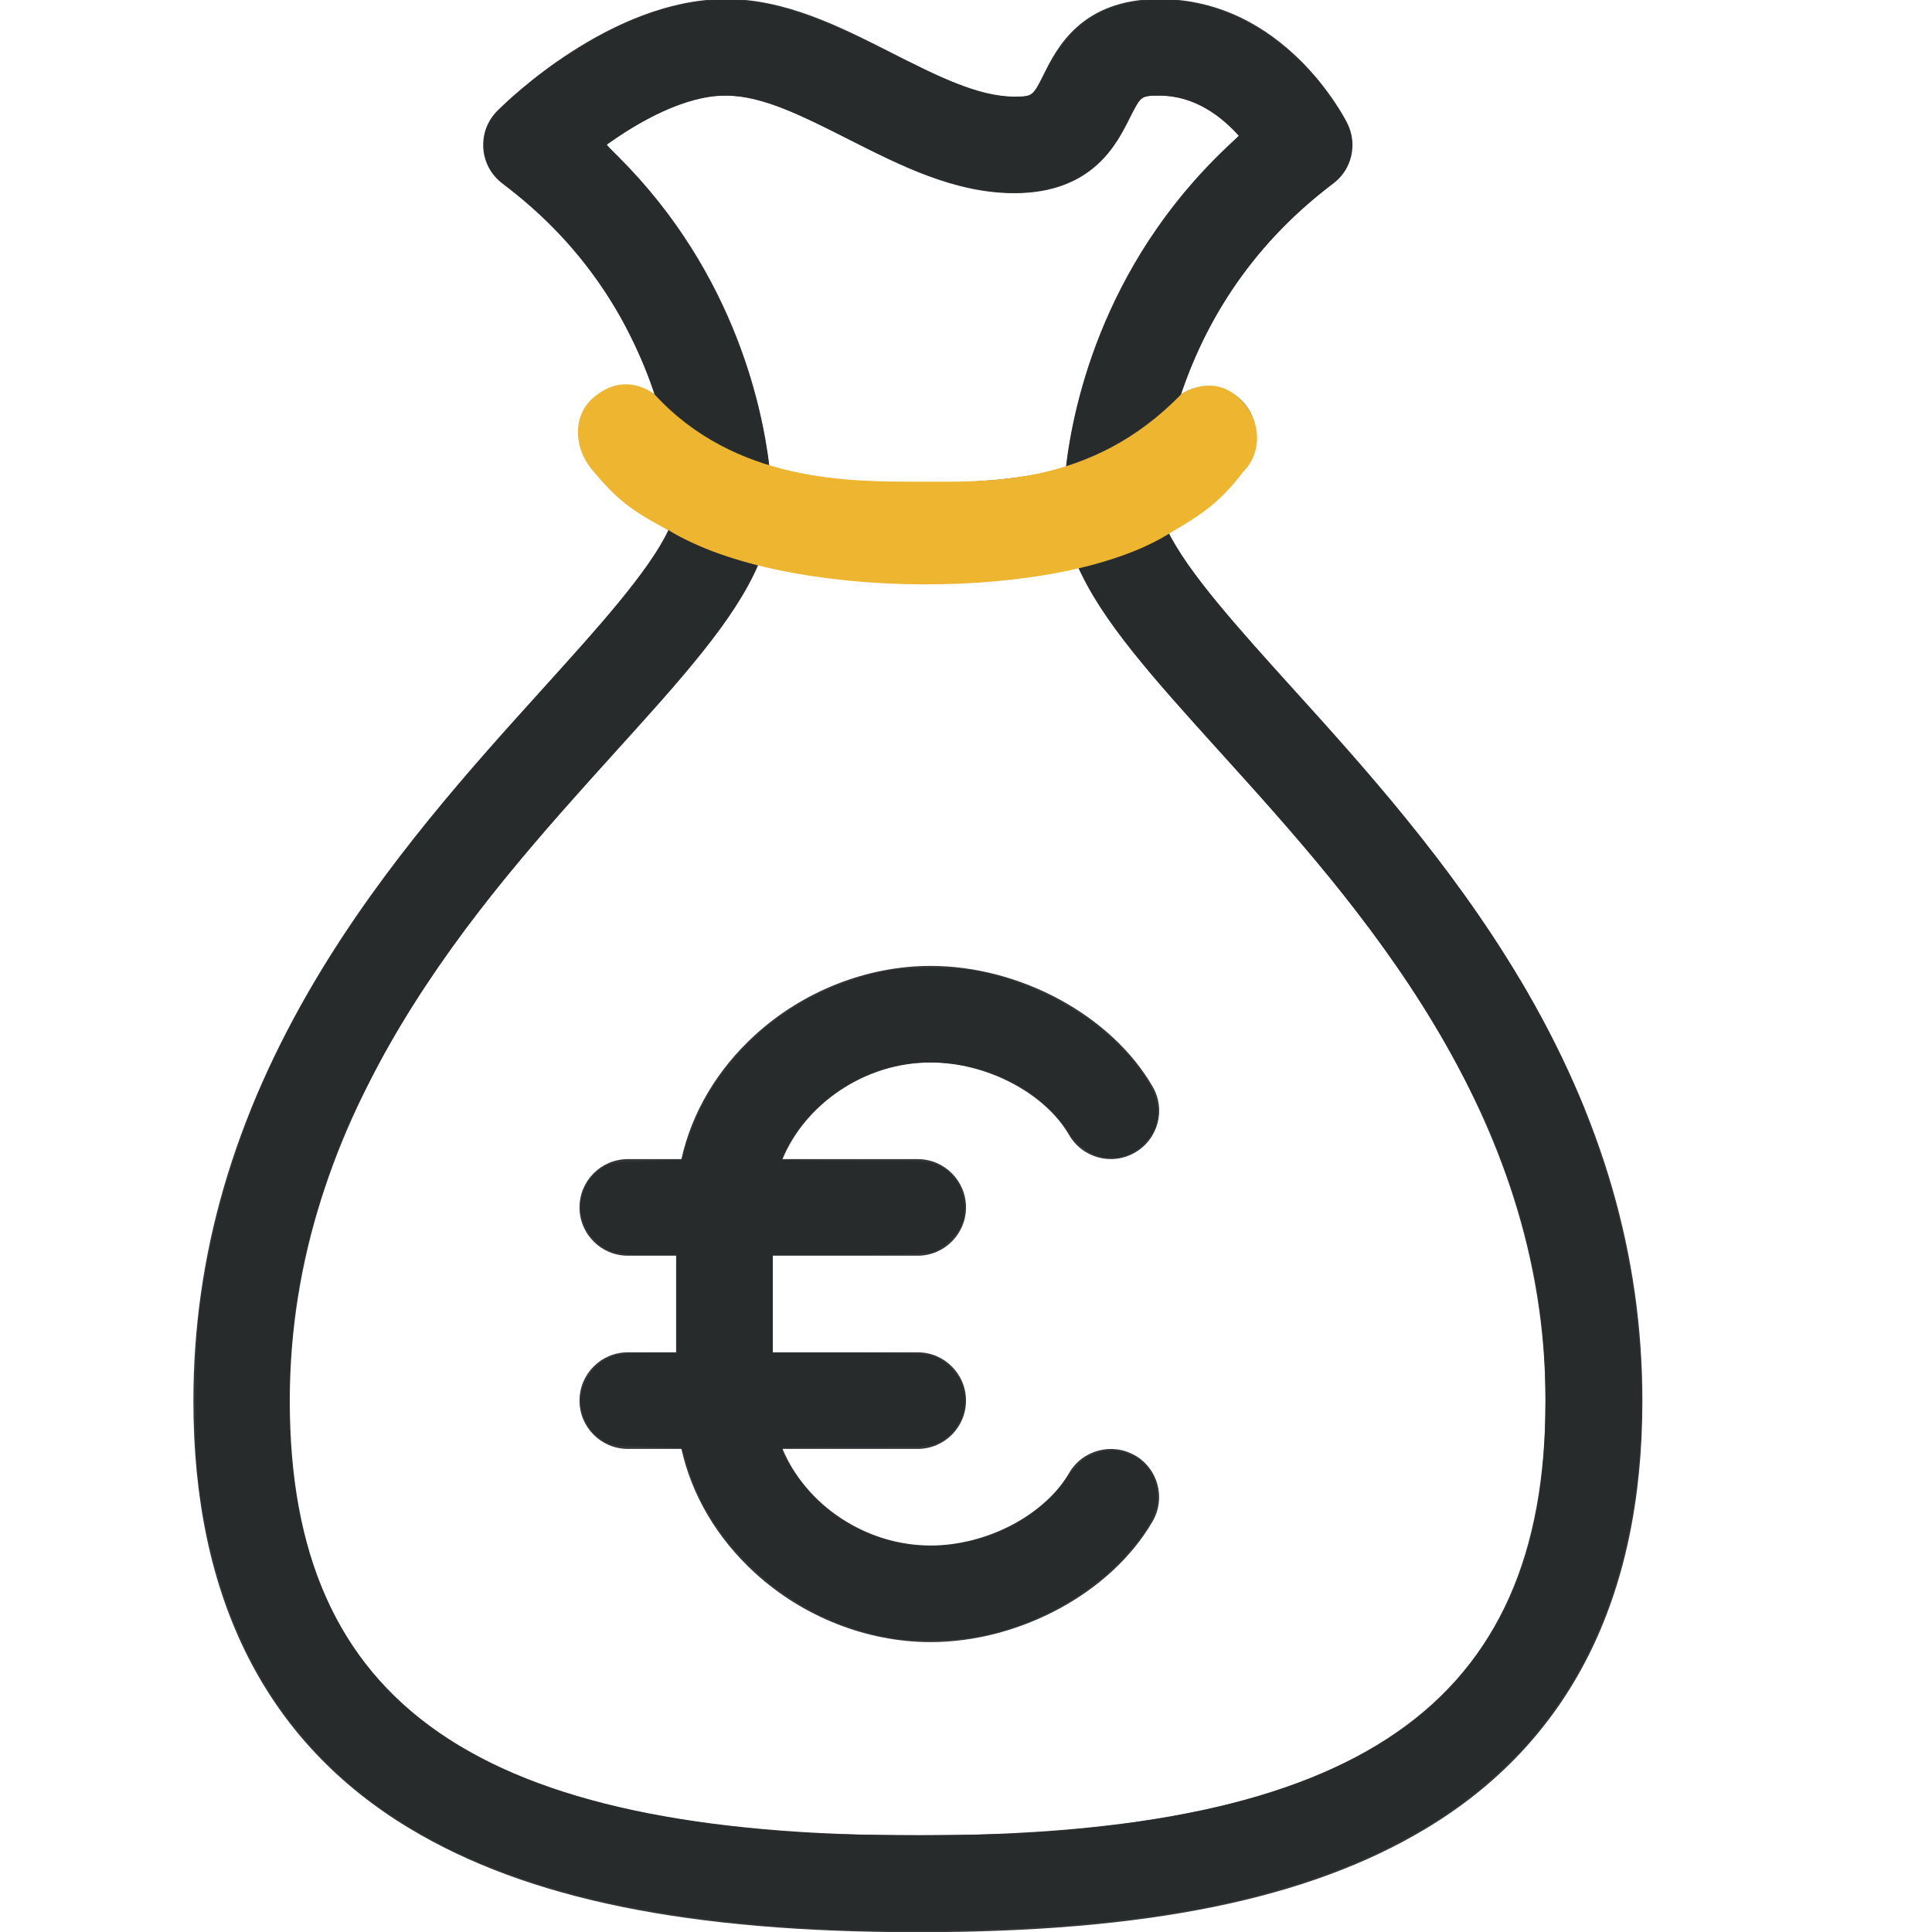
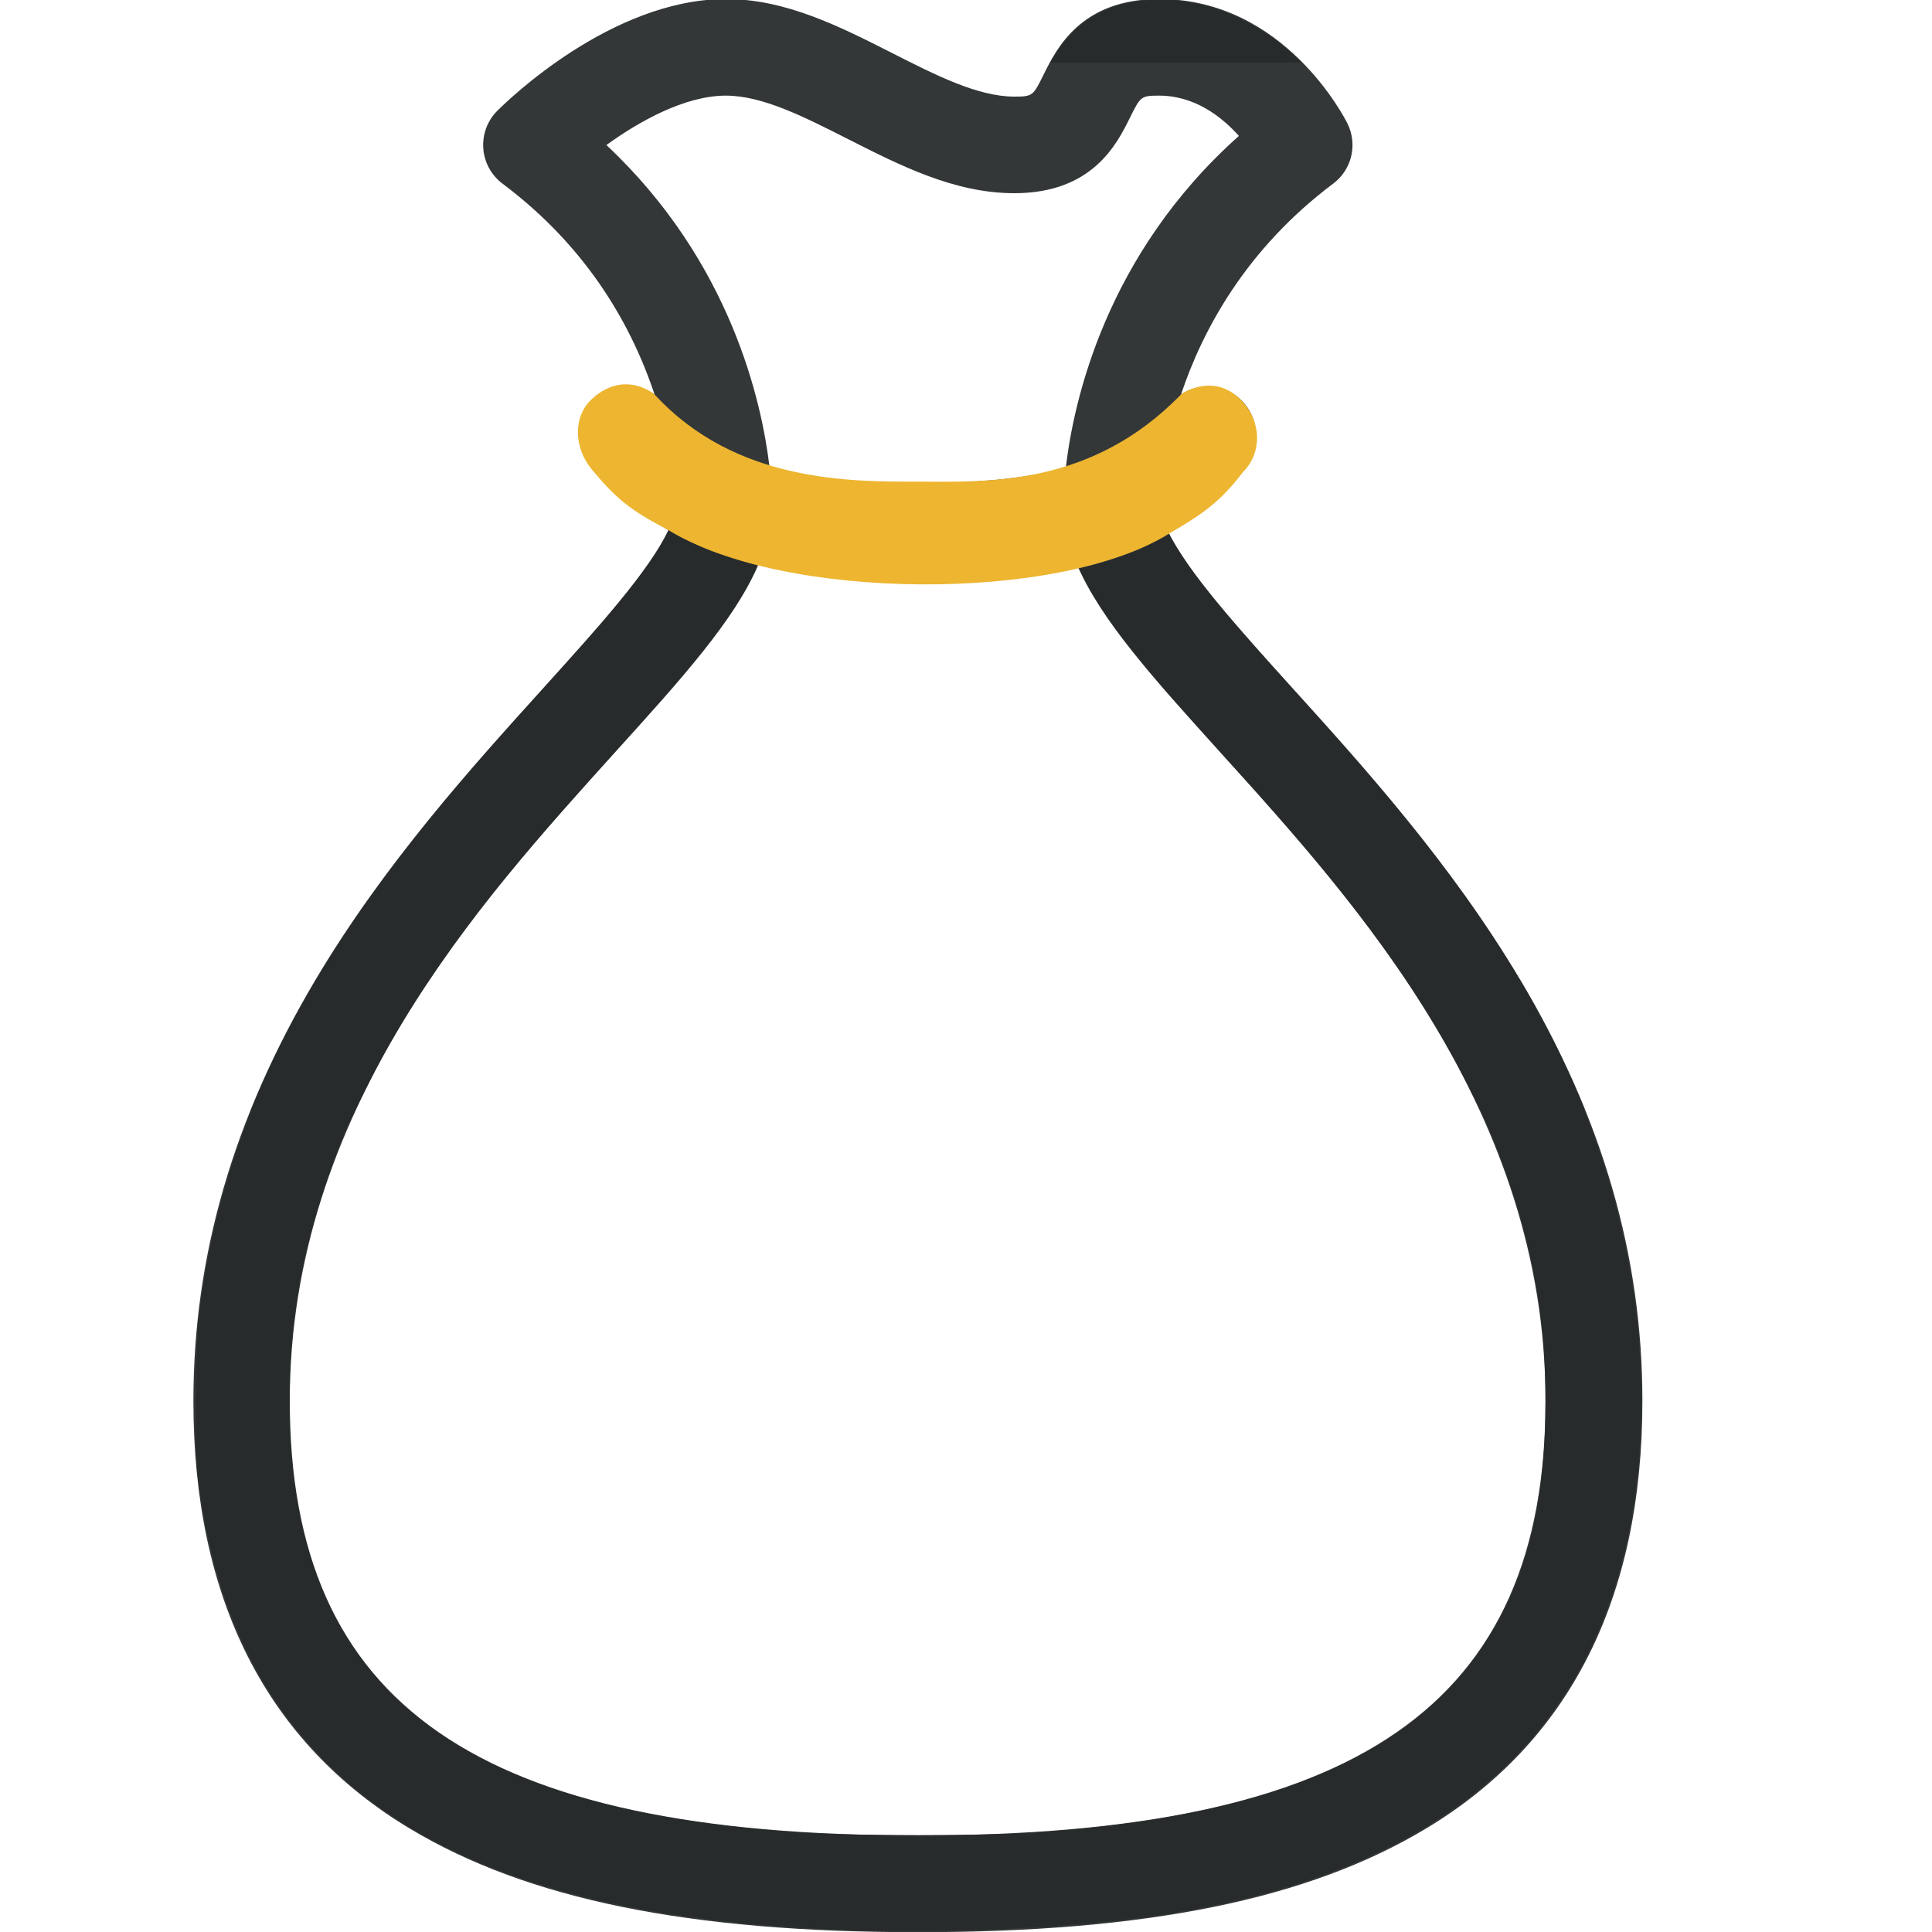
<svg xmlns="http://www.w3.org/2000/svg" xmlns:ns1="http://sodipodi.sourceforge.net/DTD/sodipodi-0.dtd" xmlns:ns2="http://www.inkscape.org/namespaces/inkscape" version="1.1" width="20" height="20" viewBox="0 0 20 20" id="svg8" ns1:docname="Icon_Preise.svg" ns2:version="0.92.1 r15371">
  <defs id="defs12" />
  <ns1:namedview pagecolor="#ffffff" bordercolor="#666666" borderopacity="1" objecttolerance="10" gridtolerance="10" guidetolerance="10" ns2:pageopacity="0" ns2:pageshadow="2" ns2:window-width="1920" ns2:window-height="1017" id="namedview10" showgrid="false" ns2:zoom="32" ns2:cx="12.780923" ns2:cy="10.177961" ns2:window-x="-8" ns2:window-y="-8" ns2:window-maximized="1" ns2:current-layer="svg8" />
  <title id="title2">bag-euro</title>
  <path d="M15.733 10.136c-0.716-1.203-1.626-2.21-2.358-3.018-0.539-0.596-1.093-1.208-1.291-1.633 0.331-0.193 0.556-0.418 0.77-0.631 0.195-0.195 0.195-0.512 0-0.707-0.171-0.171-0.434-0.192-0.628-0.064 0.222-0.664 0.67-1.503 1.575-2.182 0.193-0.144 0.255-0.406 0.148-0.622-0.026-0.053-0.653-1.289-1.948-1.289-0.81 0-1.063 0.51-1.198 0.783-0.108 0.218-0.112 0.227-0.302 0.227-0.378 0-0.809-0.219-1.266-0.451-0.542-0.275-1.102-0.559-1.719-0.559l-0.020 0c-1.17 0.012-2.231 1.040-2.348 1.157-0.103 0.103-0.155 0.244-0.145 0.389s0.083 0.278 0.199 0.365c0.736 0.552 1.261 1.272 1.56 2.141 0.005 0.014 0.009 0.027 0.014 0.041-0.194-0.127-0.457-0.105-0.627 0.065-0.195 0.195-0.195 0.512 0 0.707 0.213 0.213 0.438 0.438 0.77 0.632-0.197 0.424-0.752 1.036-1.292 1.633-0.732 0.809-1.643 1.815-2.358 3.018-0.852 1.433-1.267 2.861-1.267 4.364 0 2.046 0.755 3.536 2.243 4.429 1.218 0.731 2.889 1.071 5.257 1.071s4.039-0.34 5.257-1.071c1.488-0.893 2.243-2.383 2.243-4.429 0-1.503-0.414-2.931-1.267-4.364zM6.278 1.501c0.343-0.248 0.809-0.507 1.227-0.511l0.010-0c0.378 0 0.809 0.219 1.266 0.451 0.542 0.275 1.102 0.559 1.719 0.559 0.81 0 1.063-0.51 1.198-0.783 0.108-0.218 0.112-0.227 0.302-0.227 0.367 0 0.647 0.218 0.825 0.417-1.379 1.229-1.712 2.748-1.792 3.437-0.359 0.098-0.843 0.157-1.533 0.157s-1.174-0.059-1.533-0.157c-0.078-0.672-0.397-2.131-1.689-3.342zM9.5 19c-4.556 0-6.5-1.346-6.5-4.5 0-2.992 1.946-5.141 3.366-6.711 0.69-0.762 1.24-1.37 1.486-1.947 0.424 0.098 0.958 0.158 1.648 0.158s1.224-0.060 1.648-0.158c0.246 0.577 0.796 1.185 1.485 1.947 1.421 1.57 3.366 3.719 3.366 6.711 0 3.154-1.944 4.5-6.5 4.5z" id="path4" style="fill:#282b2c;fill-opacity:0.941" />
-   <path d="M11.75 15.067c-0.239-0.138-0.545-0.057-0.683 0.182-0.252 0.435-0.854 0.75-1.433 0.75-0.682 0-1.297-0.43-1.533-1h1.399c0.276 0 0.5-0.224 0.5-0.5s-0.224-0.5-0.5-0.5h-1.5v-1h1.5c0.276 0 0.5-0.224 0.5-0.5s-0.224-0.5-0.5-0.5h-1.399c0.235-0.57 0.851-1 1.533-1 0.579 0 1.182 0.316 1.433 0.75 0.138 0.239 0.444 0.321 0.683 0.182s0.321-0.444 0.182-0.683c-0.426-0.736-1.371-1.249-2.299-1.249-0.658 0-1.321 0.261-1.819 0.717-0.392 0.359-0.653 0.803-0.76 1.283h-0.555c-0.276 0-0.5 0.224-0.5 0.5s0.224 0.5 0.5 0.5h0.5v1h-0.5c-0.276 0-0.5 0.224-0.5 0.5s0.224 0.5 0.5 0.5h0.555c0.107 0.48 0.368 0.924 0.76 1.283 0.498 0.456 1.161 0.717 1.819 0.717 0.928 0 1.873-0.514 2.299-1.25 0.138-0.239 0.057-0.545-0.182-0.683z" id="path6" style="fill:#292b2c;fill-opacity:0.941" />
  <path ns2:connector-curvature="0" d="m 12.115,5.516 c 0.331,-0.193 0.513,-0.316 0.754,-0.631 0.195,-0.195 0.194,-0.519 -0.016,-0.738 -0.293,-0.307 -0.628,-0.064 -0.628,-0.064 H 6.776 c 0,0 -0.305,-0.261 -0.643,0.042 C 5.928,4.309 5.938,4.634 6.129,4.863 6.373,5.154 6.513,5.277 6.919,5.487 8.1,6.221 10.974,6.243 12.115,5.516 Z M 12.226,4.083 C 11.29,5.05 10.19,4.986 9.5,4.986 c -0.69,0 -1.886,0.011 -2.724,-0.903 z" id="path4-6" style="opacity:1;fill:#edb530;fill-opacity:1" ns1:nodetypes="ccsccsscccscc" />
-   <path style="fill:#282b2c;fill-opacity:0.941;stroke:none;stroke-width:0.001;stroke-miterlimit:4;stroke-dasharray:none;stroke-opacity:1" d="m 11.046,4.771 c 0.003,-0.027 0.014,-0.102 0.025,-0.167 0.146,-0.871 0.504,-1.707 1.03,-2.406 0.156,-0.207 0.305,-0.376 0.517,-0.588 L 12.825,1.405 12.795,1.371 C 12.757,1.328 12.678,1.256 12.617,1.209 12.422,1.06 12.226,0.99 12,0.989 c -0.131,-8.303e-4 -0.164,0.007 -0.201,0.048 -0.015,0.016 -0.063,0.1 -0.107,0.185 -0.091,0.177 -0.158,0.283 -0.237,0.377 -0.355,0.423 -0.993,0.512 -1.764,0.247 C 9.446,1.762 9.243,1.67 8.73,1.412 8.191,1.14 7.967,1.051 7.715,1.006 7.61,0.987 7.447,0.984 7.351,0.998 7.041,1.046 6.685,1.21 6.281,1.493 c -0.004,0.003 0.053,0.068 0.129,0.145 0.155,0.158 0.22,0.229 0.339,0.372 0.604,0.727 1.022,1.648 1.18,2.595 0.011,0.064 0.022,0.137 0.025,0.162 0.006,0.053 0.017,0.053 -0.133,-0.002 C 7.443,4.626 7.147,4.443 6.879,4.182 L 6.781,4.086 6.743,3.978 C 6.658,3.738 6.507,3.416 6.377,3.198 6.079,2.7 5.73,2.307 5.252,1.935 5.116,1.829 5.067,1.767 5.03,1.651 5.013,1.6 5.009,1.574 5.009,1.503 5.008,1.316 5.067,1.217 5.308,1.003 5.419,0.905 5.574,0.78 5.684,0.7 L 5.767,0.64 H 7.588 9.409 l 0.141,0.07 c 0.265,0.131 0.526,0.23 0.7,0.265 0.153,0.031 0.309,0.038 0.396,0.016 0.044,-0.011 0.082,-0.062 0.159,-0.214 l 0.07,-0.137 1.298,-1.1842e-4 1.298,-1.1843e-4 0.054,0.057 c 0.159,0.168 0.343,0.424 0.421,0.586 0.088,0.183 0.056,0.405 -0.078,0.551 -0.013,0.014 -0.083,0.073 -0.155,0.131 -0.68,0.543 -1.153,1.196 -1.448,1.999 l -0.045,0.122 -0.088,0.085 c -0.212,0.204 -0.469,0.382 -0.732,0.508 -0.093,0.044 -0.27,0.115 -0.34,0.137 l -0.019,0.006 z" id="path6517" ns2:connector-curvature="0" />
  <path style="fill:#282b2c;fill-opacity:0.941;stroke:none;stroke-width:0.001;stroke-miterlimit:4;stroke-dasharray:none;stroke-opacity:1" d="M 15.236,11.316 C 14.837,10.502 14.299,9.708 13.524,8.792 13.332,8.565 13.094,8.295 12.75,7.914 12.578,7.723 12.373,7.494 12.294,7.406 11.706,6.749 11.407,6.352 11.219,5.983 l -0.05,-0.098 0.045,-0.01 c 0.144,-0.032 0.407,-0.116 0.572,-0.184 0.065,-0.027 0.24,-0.114 0.283,-0.141 0.018,-0.011 0.034,-0.017 0.036,-0.013 0.007,0.022 0.136,0.228 0.191,0.307 0.209,0.297 0.458,0.592 1.12,1.325 0.477,0.528 0.703,0.785 0.96,1.093 0.919,1.1 1.535,2.063 1.966,3.074 0.034,0.079 0.062,0.145 0.062,0.146 0,0.001 -0.244,0.003 -0.542,0.003 h -0.542 z" id="path6519" ns2:connector-curvature="0" />
  <path style="fill:#282b2c;fill-opacity:0.941;stroke:none;stroke-width:0.001;stroke-miterlimit:4;stroke-dasharray:none;stroke-opacity:1" d="m 2.605,11.477 c 0,-0.004 0.028,-0.071 0.062,-0.15 C 3.128,10.251 3.791,9.237 4.805,8.053 5.019,7.803 5.137,7.67 5.59,7.167 5.802,6.931 6.038,6.667 6.114,6.581 6.51,6.129 6.752,5.81 6.884,5.564 l 0.038,-0.071 0.047,0.028 c 0.078,0.047 0.275,0.138 0.394,0.184 0.113,0.043 0.312,0.107 0.42,0.135 0.067,0.017 0.068,0.006 -0.004,0.147 C 7.629,6.284 7.393,6.612 7.01,7.059 6.866,7.227 6.75,7.357 6.347,7.804 5.315,8.948 4.862,9.509 4.385,10.233 4.155,10.583 3.979,10.887 3.795,11.255 L 3.681,11.483 H 3.143 c -0.296,0 -0.538,-0.003 -0.538,-0.007 z" id="path6521" ns2:connector-curvature="0" />
  <path style="fill:#282b2c;fill-opacity:0.941;stroke:none;stroke-width:0.002;stroke-miterlimit:4;stroke-dasharray:none;stroke-opacity:1" d="M 8.773,19.98 C 5.715,19.869 3.842,19.108 2.823,17.565 2.424,16.961 2.165,16.207 2.052,15.321 c -0.043,-0.334 -0.036,-1.341 0.011,-1.724 0.076,-0.62 0.224,-1.235 0.438,-1.829 l 0.114,-0.315 0.538,0.006 0.538,0.006 -0.052,0.104 c -0.152,0.302 -0.387,1.005 -0.486,1.454 -0.179,0.809 -0.209,1.741 -0.079,2.5 0.373,2.191 2.003,3.253 5.296,3.452 0.485,0.029 1.785,0.03 2.26,4.36e-4 2.43,-0.149 3.942,-0.766 4.713,-1.924 0.461,-0.692 0.656,-1.453 0.656,-2.55 -4e-5,-0.691 -0.075,-1.243 -0.257,-1.889 -0.081,-0.287 -0.247,-0.748 -0.36,-1.001 l -0.066,-0.147 0.535,-0.006 0.535,-0.006 0.104,0.278 c 0.642,1.722 0.67,3.691 0.074,5.113 -0.695,1.659 -2.232,2.649 -4.641,2.993 -0.863,0.123 -2.113,0.179 -3.149,0.142 z" id="path6523" ns2:connector-curvature="0" />
-   <path style="fill:#282b2c;fill-opacity:0.941;stroke:none;stroke-width:0.002;stroke-miterlimit:4;stroke-dasharray:none;stroke-opacity:1" d="M 9.232,16.957 C 8.659,16.863 8.115,16.576 7.705,16.151 7.416,15.852 7.232,15.547 7.116,15.178 L 7.056,14.99 6.694,14.979 C 6.363,14.969 6.324,14.963 6.248,14.916 5.963,14.739 5.931,14.362 6.183,14.135 6.302,14.027 6.388,14.007 6.724,14.007 l 0.282,-1.23e-4 v -0.508 -0.508 l -0.282,-1.33e-4 c -0.335,-1.37e-4 -0.421,-0.021 -0.541,-0.128 -0.252,-0.227 -0.22,-0.603 0.065,-0.781 0.076,-0.047 0.115,-0.053 0.446,-0.063 l 0.362,-0.011 0.059,-0.188 C 7.391,10.945 8.166,10.269 9.131,10.059 c 0.247,-0.054 0.753,-0.054 1.005,-9.36e-4 0.719,0.152 1.352,0.551 1.712,1.081 0.162,0.238 0.181,0.461 0.054,0.633 -0.224,0.303 -0.628,0.28 -0.838,-0.047 C 10.69,11.139 9.847,10.853 9.135,11.069 c -0.413,0.126 -0.807,0.451 -0.994,0.82 -0.029,0.058 -0.053,0.11 -0.053,0.116 0,0.006 0.345,0.012 0.766,0.012 0.732,0 0.771,0.002 0.862,0.046 0.23,0.111 0.335,0.398 0.231,0.628 -0.052,0.114 -0.197,0.245 -0.305,0.275 -0.052,0.014 -0.382,0.023 -0.863,0.024 l -0.779,1.23e-4 v 0.508 0.508 l 0.779,1.32e-4 c 0.481,6.7e-5 0.811,0.009 0.863,0.024 0.108,0.03 0.253,0.161 0.305,0.275 0.105,0.23 -0.001,0.517 -0.231,0.628 -0.091,0.044 -0.13,0.046 -0.847,0.046 -0.413,0 -0.758,0.006 -0.765,0.014 -0.045,0.045 0.24,0.448 0.429,0.606 0.549,0.457 1.281,0.532 1.94,0.199 0.184,-0.093 0.442,-0.308 0.532,-0.444 0.126,-0.189 0.23,-0.281 0.362,-0.319 0.274,-0.08 0.558,0.092 0.606,0.367 0.026,0.149 -0.008,0.28 -0.117,0.443 -0.354,0.532 -0.996,0.943 -1.702,1.091 -0.244,0.051 -0.682,0.061 -0.923,0.022 z" id="path6525" ns2:connector-curvature="0" />
-   <path style="fill:#282b2c;fill-opacity:0.941;stroke:none;stroke-width:0.002;stroke-miterlimit:4;stroke-dasharray:none;stroke-opacity:1" d="M 5.891,0.563 C 6.282,0.309 6.658,0.14 7.008,0.059 7.652,-0.089 8.165,0.018 9.121,0.5 l 0.293,0.148 -1.828,4.2875e-4 -1.828,4.2875e-4 z" id="path6527" ns2:connector-curvature="0" />
  <path style="fill:#282b2c;fill-opacity:0.941;stroke:none;stroke-width:0.002;stroke-miterlimit:4;stroke-dasharray:none;stroke-opacity:1" d="M 10.908,0.591 C 11.129,0.223 11.447,0.033 11.893,7.681004e-4 12.412,-0.036 12.959,0.171 13.391,0.569 l 0.086,0.079 -1.302,7.0922e-4 -1.302,7.093e-4 z" id="path6529" ns2:connector-curvature="0" />
</svg>